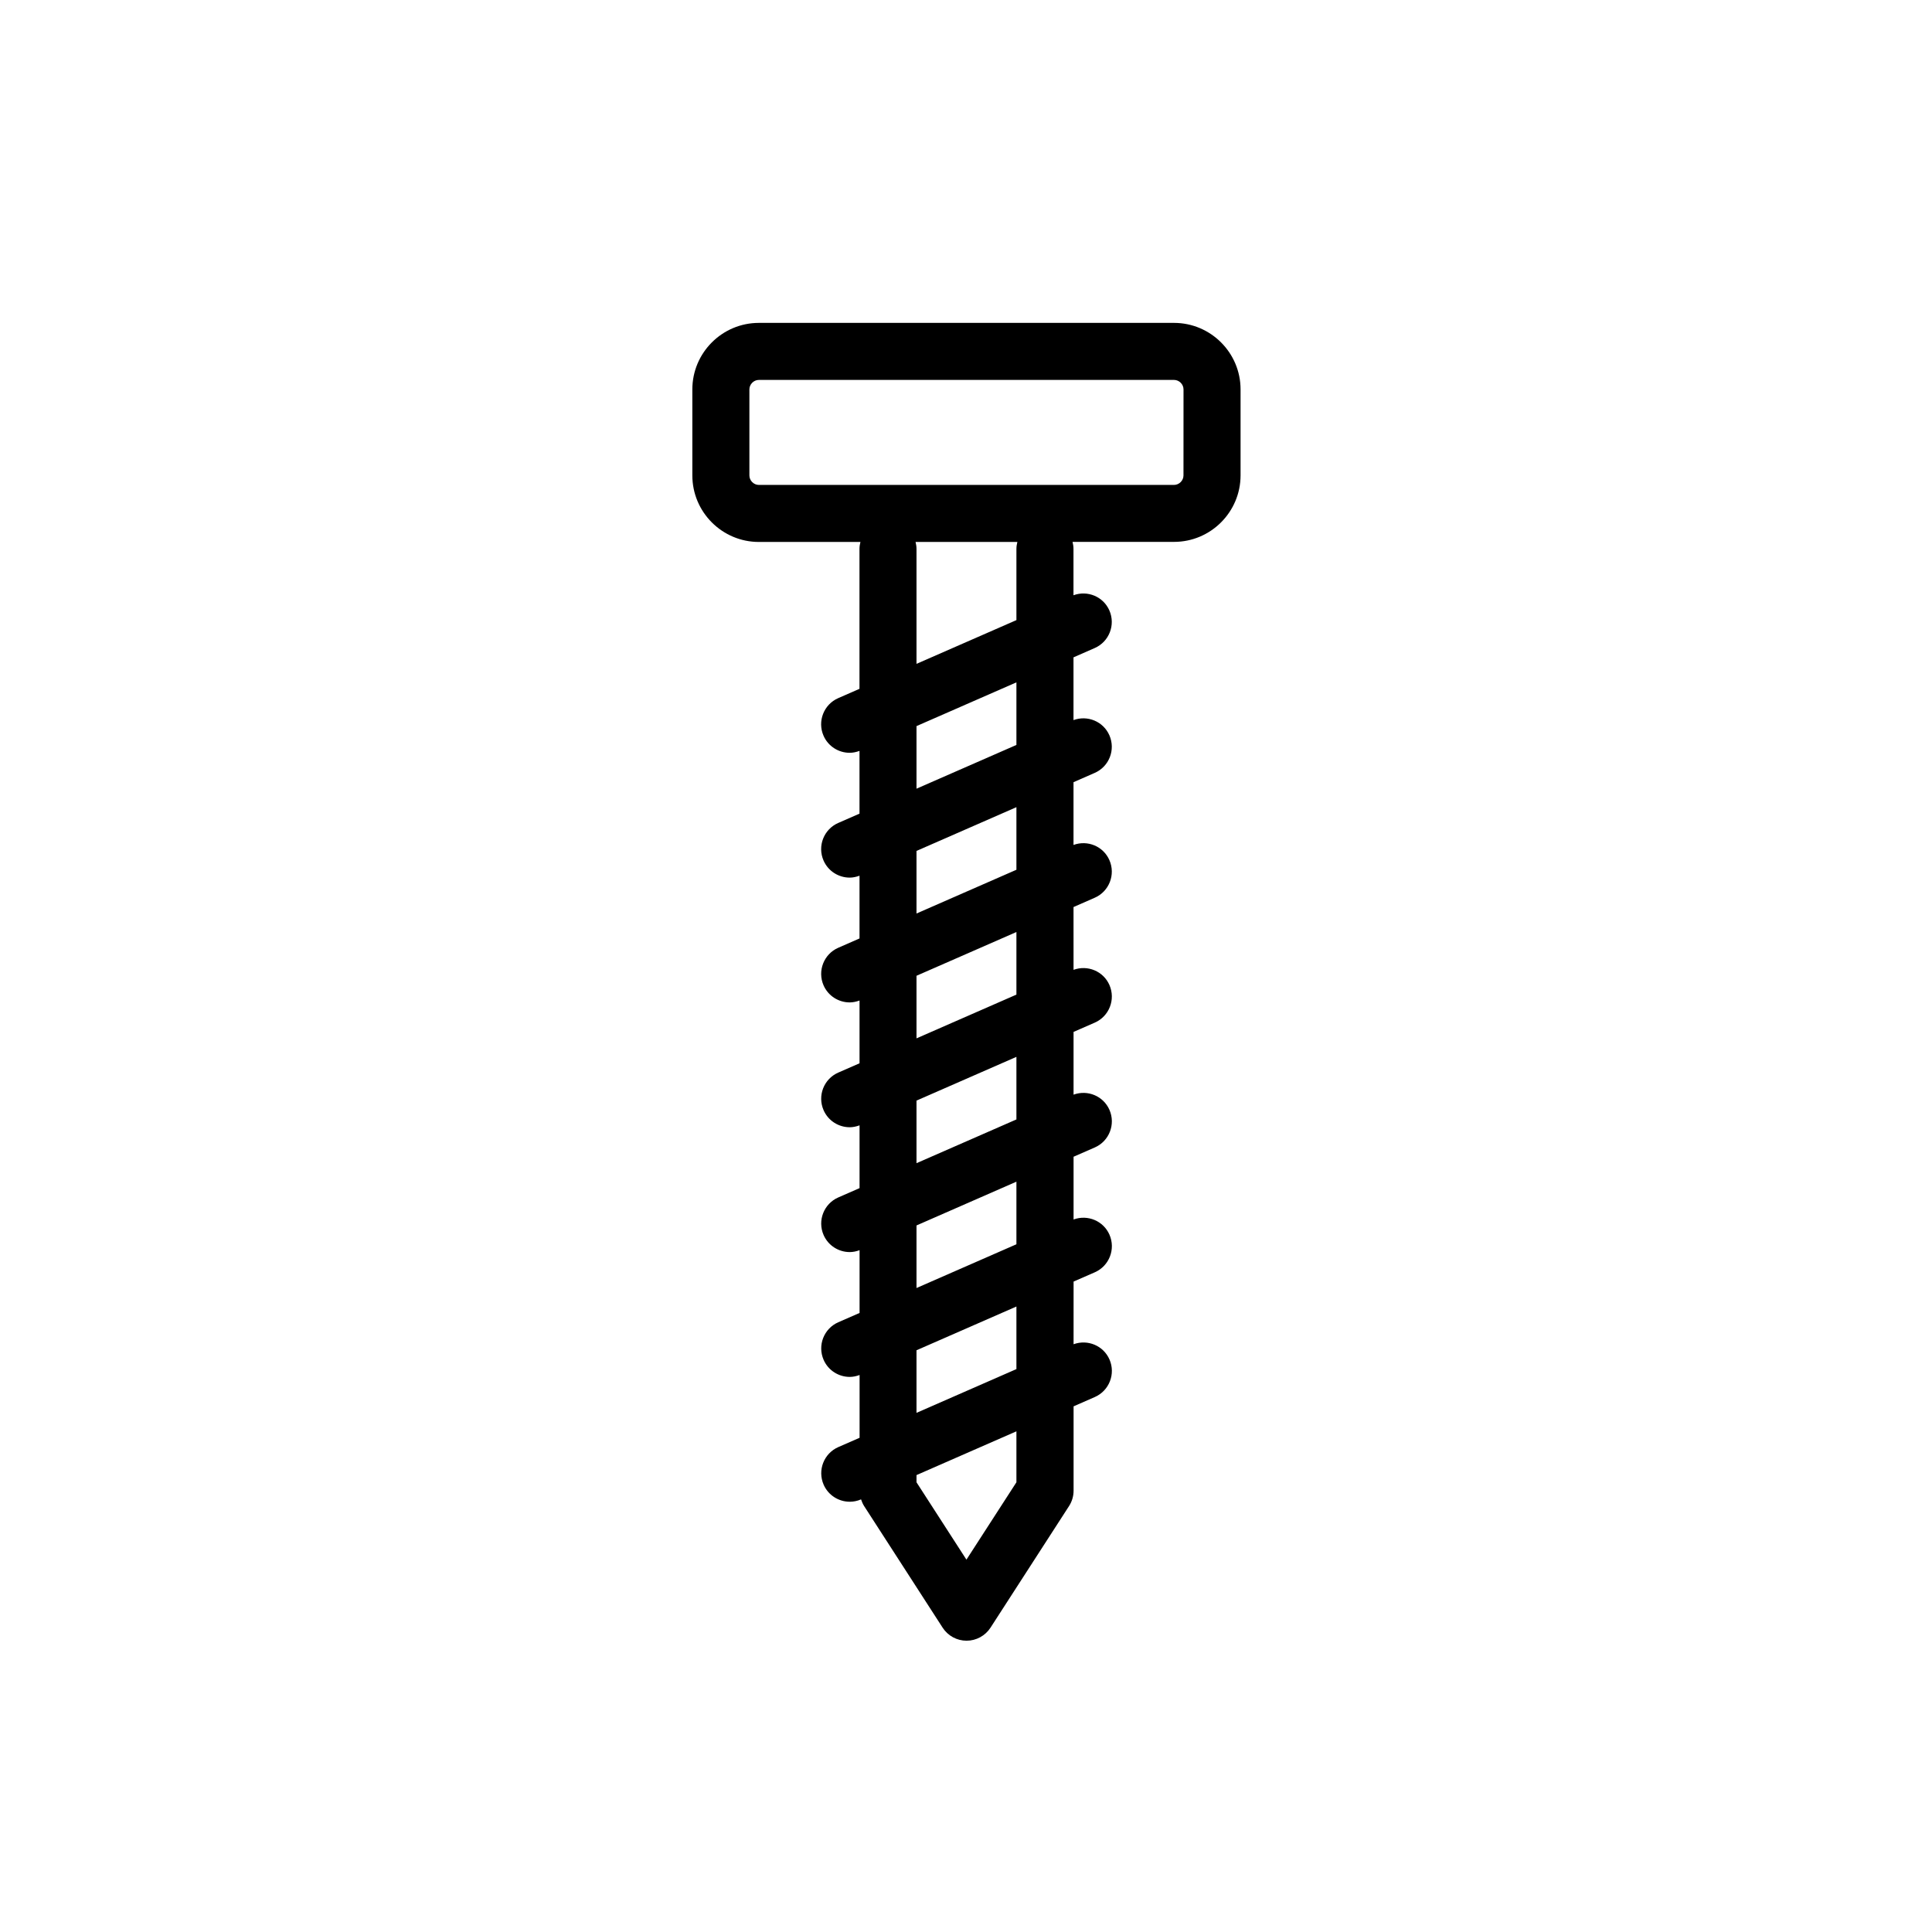
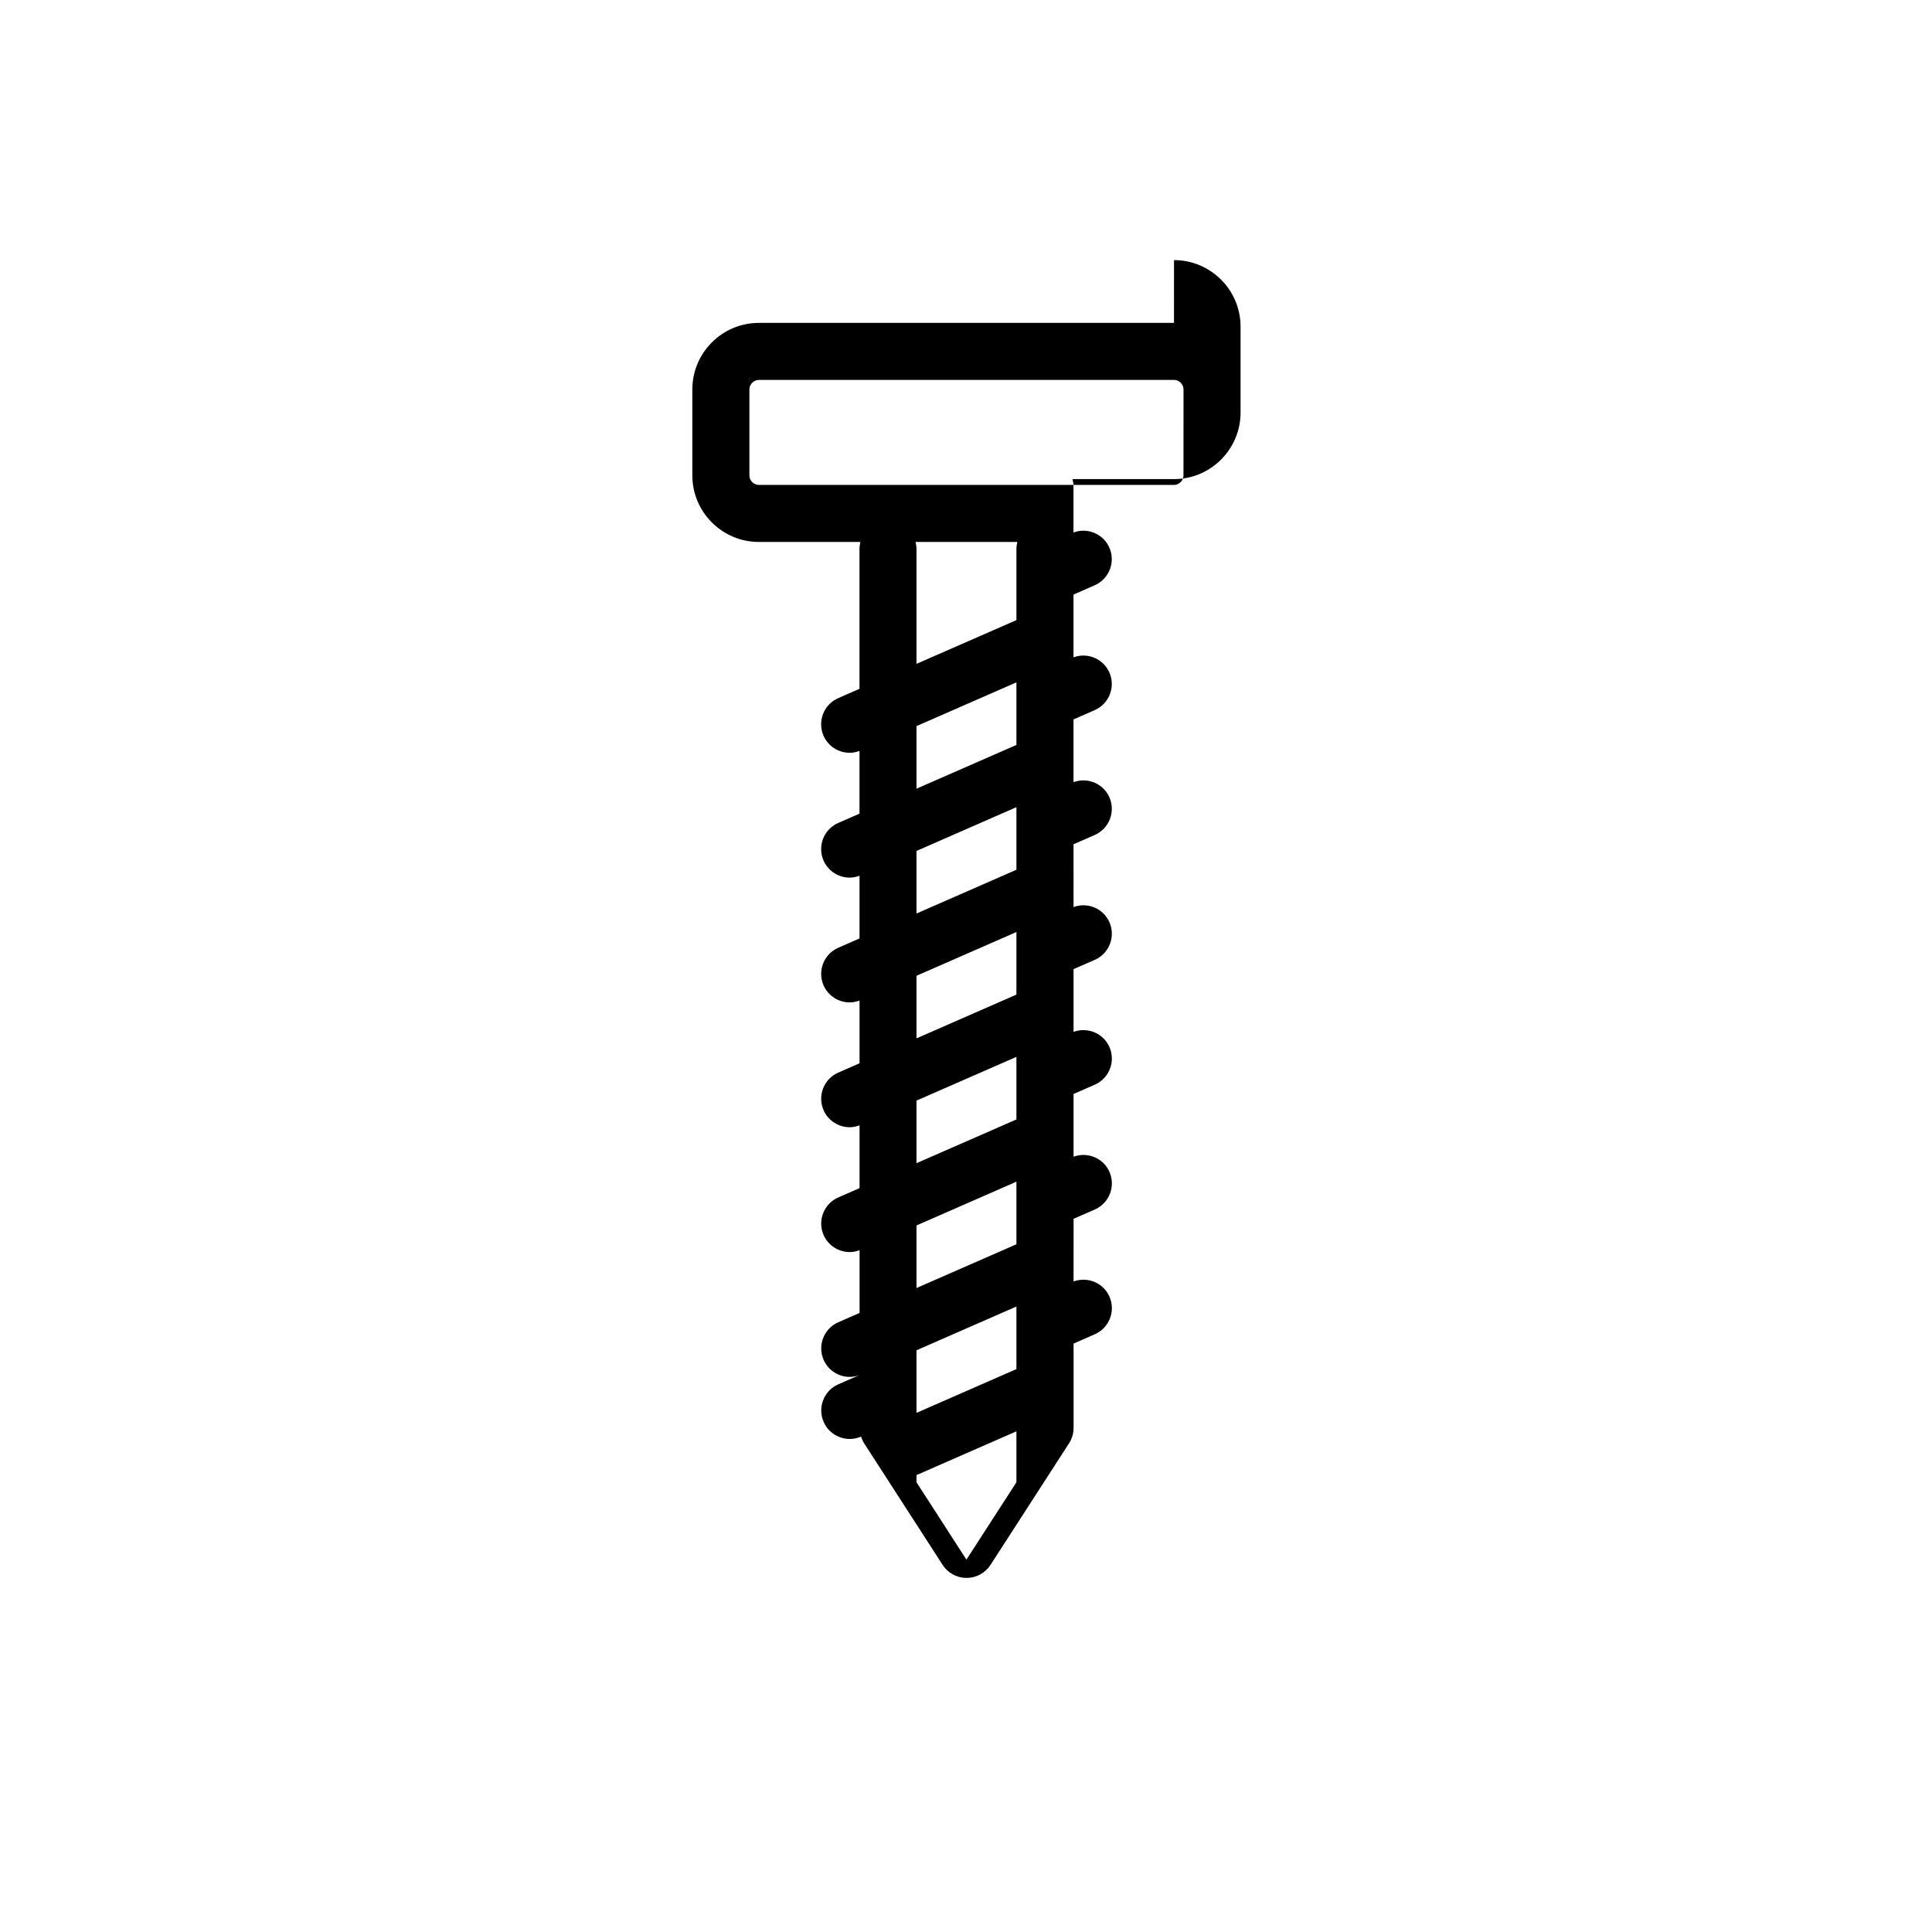
<svg xmlns="http://www.w3.org/2000/svg" fill="#000000" width="800px" height="800px" version="1.1" viewBox="144 144 512 512">
-   <path d="m455.12 229.57h-110.01c-9.723 0-17.633 7.91-17.633 17.633v22.789c0 9.723 7.91 17.633 17.633 17.633h26.91c-0.145 0.59-0.25 1.199-0.25 1.84v37.082l-5.637 2.469c-3.824 1.672-5.562 6.133-3.891 9.957 1.238 2.836 4.016 4.527 6.926 4.527 0.867 0 1.75-0.188 2.606-0.504v16.629l-5.637 2.469c-3.824 1.672-5.562 6.133-3.891 9.957 1.238 2.836 4.016 4.527 6.926 4.527 0.867 0 1.75-0.188 2.606-0.504v16.629l-5.637 2.469c-3.824 1.672-5.562 6.133-3.891 9.957 1.238 2.836 4.016 4.523 6.926 4.523 0.867 0 1.75-0.188 2.606-0.504v16.637l-5.637 2.465c-3.824 1.672-5.562 6.133-3.891 9.961 1.238 2.836 4.016 4.523 6.926 4.523 0.867 0 1.75-0.188 2.606-0.504v16.637l-5.637 2.469c-3.824 1.672-5.562 6.133-3.891 9.957 1.238 2.836 4.016 4.523 6.926 4.523 0.867 0 1.75-0.18 2.606-0.504v16.637l-5.637 2.465c-3.824 1.672-5.562 6.133-3.891 9.961 1.238 2.836 4.016 4.523 6.926 4.523 0.867 0 1.75-0.188 2.606-0.504v16.637l-5.637 2.465c-3.824 1.672-5.562 6.133-3.891 9.961 1.238 2.836 4.016 4.523 6.926 4.523 0.996 0 2.016-0.203 2.992-0.625 0.203 0.625 0.465 1.23 0.82 1.785l20.793 32.207c1.387 2.156 3.777 3.461 6.348 3.461 2.562 0 4.953-1.305 6.348-3.461l20.801-32.207c0.789-1.219 1.211-2.644 1.211-4.098v-22.344l5.621-2.465c3.824-1.672 5.562-6.133 3.891-9.957-1.605-3.672-5.789-5.402-9.516-4.035l0.004-16.609 5.621-2.457c3.824-1.672 5.562-6.133 3.891-9.961-1.605-3.672-5.789-5.402-9.516-4.035v-16.629l5.621-2.457c3.824-1.672 5.562-6.133 3.891-9.961-1.605-3.672-5.789-5.402-9.516-4.035v-16.629l5.621-2.457c3.824-1.672 5.562-6.133 3.891-9.961-1.605-3.672-5.789-5.402-9.516-4.031l-0.004-16.641 5.621-2.465c3.824-1.672 5.562-6.133 3.891-9.957-1.605-3.68-5.789-5.406-9.516-4.035v-16.629l5.621-2.465c3.824-1.672 5.562-6.133 3.891-9.957-1.605-3.672-5.789-5.406-9.516-4.035v-16.629l5.621-2.465c3.824-1.672 5.562-6.133 3.891-9.957-1.605-3.68-5.789-5.406-9.516-4.035v-12.305c0-0.637-0.105-1.25-0.25-1.84h26.895c9.723 0 17.633-7.91 17.633-17.633v-22.789c-0.004-9.699-7.914-17.613-17.637-17.613zm-41.758 307.25-13.246 20.504-13.234-20.504v-1.906l26.48-11.598zm0-29.996-26.48 11.598v-16.586l26.48-11.594zm0-33.078-26.48 11.594v-16.582l26.48-11.598zm0-33.082-26.48 11.594v-16.586l26.48-11.594zm0-33.082-26.48 11.594v-16.586l26.48-11.594zm0-33.086-26.48 11.594v-16.586l26.48-11.594zm0-33.078-26.48 11.594v-16.586l26.48-11.594zm0-51.953v18.871l-26.48 11.594v-30.465c0-0.637-0.105-1.25-0.25-1.84h26.98c-0.145 0.59-0.25 1.199-0.25 1.84zm44.273-19.473c0 1.367-1.152 2.519-2.519 2.519h-110c-1.367 0-2.519-1.152-2.519-2.519v-22.789c0-1.367 1.152-2.519 2.519-2.519h110.01c1.367 0 2.519 1.152 2.519 2.519z" />
+   <path d="m455.12 229.57h-110.01c-9.723 0-17.633 7.91-17.633 17.633v22.789c0 9.723 7.91 17.633 17.633 17.633h26.91c-0.145 0.59-0.25 1.199-0.25 1.84v37.082l-5.637 2.469c-3.824 1.672-5.562 6.133-3.891 9.957 1.238 2.836 4.016 4.527 6.926 4.527 0.867 0 1.75-0.188 2.606-0.504v16.629l-5.637 2.469c-3.824 1.672-5.562 6.133-3.891 9.957 1.238 2.836 4.016 4.527 6.926 4.527 0.867 0 1.75-0.188 2.606-0.504v16.629l-5.637 2.469c-3.824 1.672-5.562 6.133-3.891 9.957 1.238 2.836 4.016 4.523 6.926 4.523 0.867 0 1.75-0.188 2.606-0.504v16.637l-5.637 2.465c-3.824 1.672-5.562 6.133-3.891 9.961 1.238 2.836 4.016 4.523 6.926 4.523 0.867 0 1.75-0.188 2.606-0.504v16.637l-5.637 2.469c-3.824 1.672-5.562 6.133-3.891 9.957 1.238 2.836 4.016 4.523 6.926 4.523 0.867 0 1.75-0.18 2.606-0.504v16.637l-5.637 2.465c-3.824 1.672-5.562 6.133-3.891 9.961 1.238 2.836 4.016 4.523 6.926 4.523 0.867 0 1.75-0.188 2.606-0.504l-5.637 2.465c-3.824 1.672-5.562 6.133-3.891 9.961 1.238 2.836 4.016 4.523 6.926 4.523 0.996 0 2.016-0.203 2.992-0.625 0.203 0.625 0.465 1.23 0.82 1.785l20.793 32.207c1.387 2.156 3.777 3.461 6.348 3.461 2.562 0 4.953-1.305 6.348-3.461l20.801-32.207c0.789-1.219 1.211-2.644 1.211-4.098v-22.344l5.621-2.465c3.824-1.672 5.562-6.133 3.891-9.957-1.605-3.672-5.789-5.402-9.516-4.035l0.004-16.609 5.621-2.457c3.824-1.672 5.562-6.133 3.891-9.961-1.605-3.672-5.789-5.402-9.516-4.035v-16.629l5.621-2.457c3.824-1.672 5.562-6.133 3.891-9.961-1.605-3.672-5.789-5.402-9.516-4.035v-16.629l5.621-2.457c3.824-1.672 5.562-6.133 3.891-9.961-1.605-3.672-5.789-5.402-9.516-4.031l-0.004-16.641 5.621-2.465c3.824-1.672 5.562-6.133 3.891-9.957-1.605-3.68-5.789-5.406-9.516-4.035v-16.629l5.621-2.465c3.824-1.672 5.562-6.133 3.891-9.957-1.605-3.672-5.789-5.406-9.516-4.035v-16.629l5.621-2.465c3.824-1.672 5.562-6.133 3.891-9.957-1.605-3.68-5.789-5.406-9.516-4.035v-12.305c0-0.637-0.105-1.25-0.25-1.84h26.895c9.723 0 17.633-7.91 17.633-17.633v-22.789c-0.004-9.699-7.914-17.613-17.637-17.613zm-41.758 307.25-13.246 20.504-13.234-20.504v-1.906l26.48-11.598zm0-29.996-26.48 11.598v-16.586l26.48-11.594zm0-33.078-26.48 11.594v-16.582l26.48-11.598zm0-33.082-26.48 11.594v-16.586l26.48-11.594zm0-33.082-26.48 11.594v-16.586l26.48-11.594zm0-33.086-26.48 11.594v-16.586l26.48-11.594zm0-33.078-26.48 11.594v-16.586l26.48-11.594zm0-51.953v18.871l-26.48 11.594v-30.465c0-0.637-0.105-1.25-0.25-1.84h26.98c-0.145 0.59-0.25 1.199-0.25 1.84zm44.273-19.473c0 1.367-1.152 2.519-2.519 2.519h-110c-1.367 0-2.519-1.152-2.519-2.519v-22.789c0-1.367 1.152-2.519 2.519-2.519h110.01c1.367 0 2.519 1.152 2.519 2.519z" />
</svg>